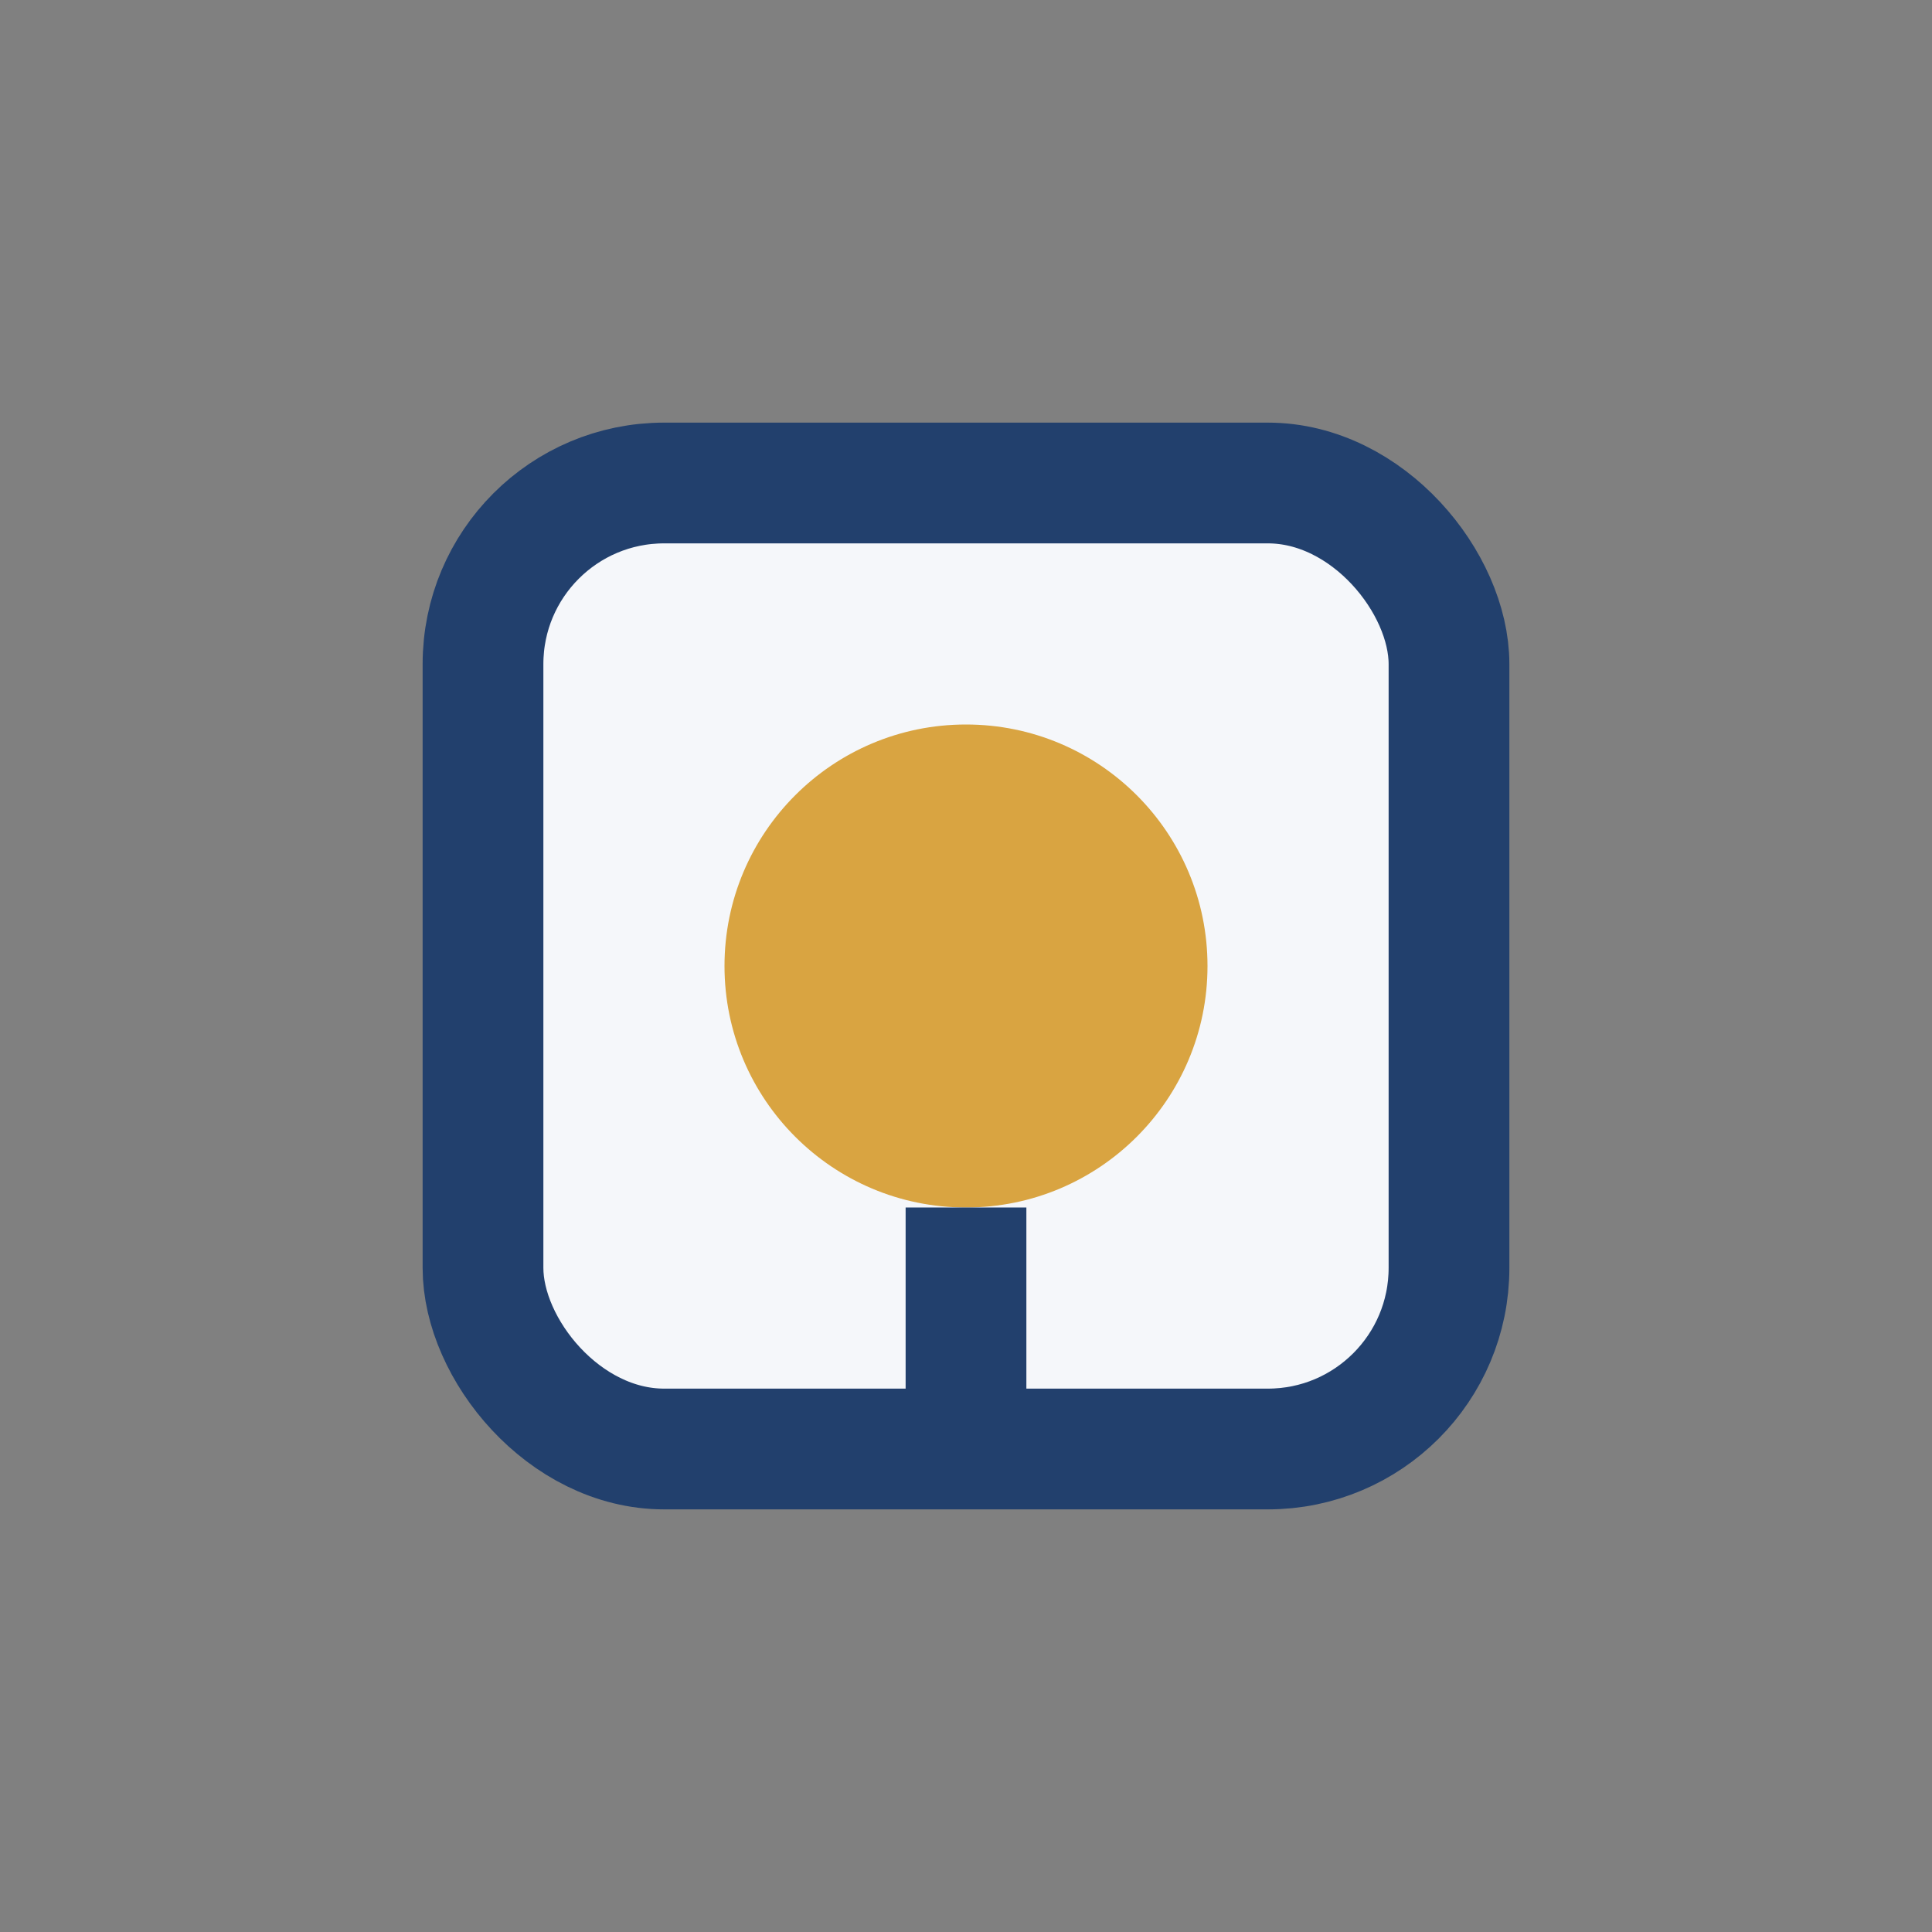
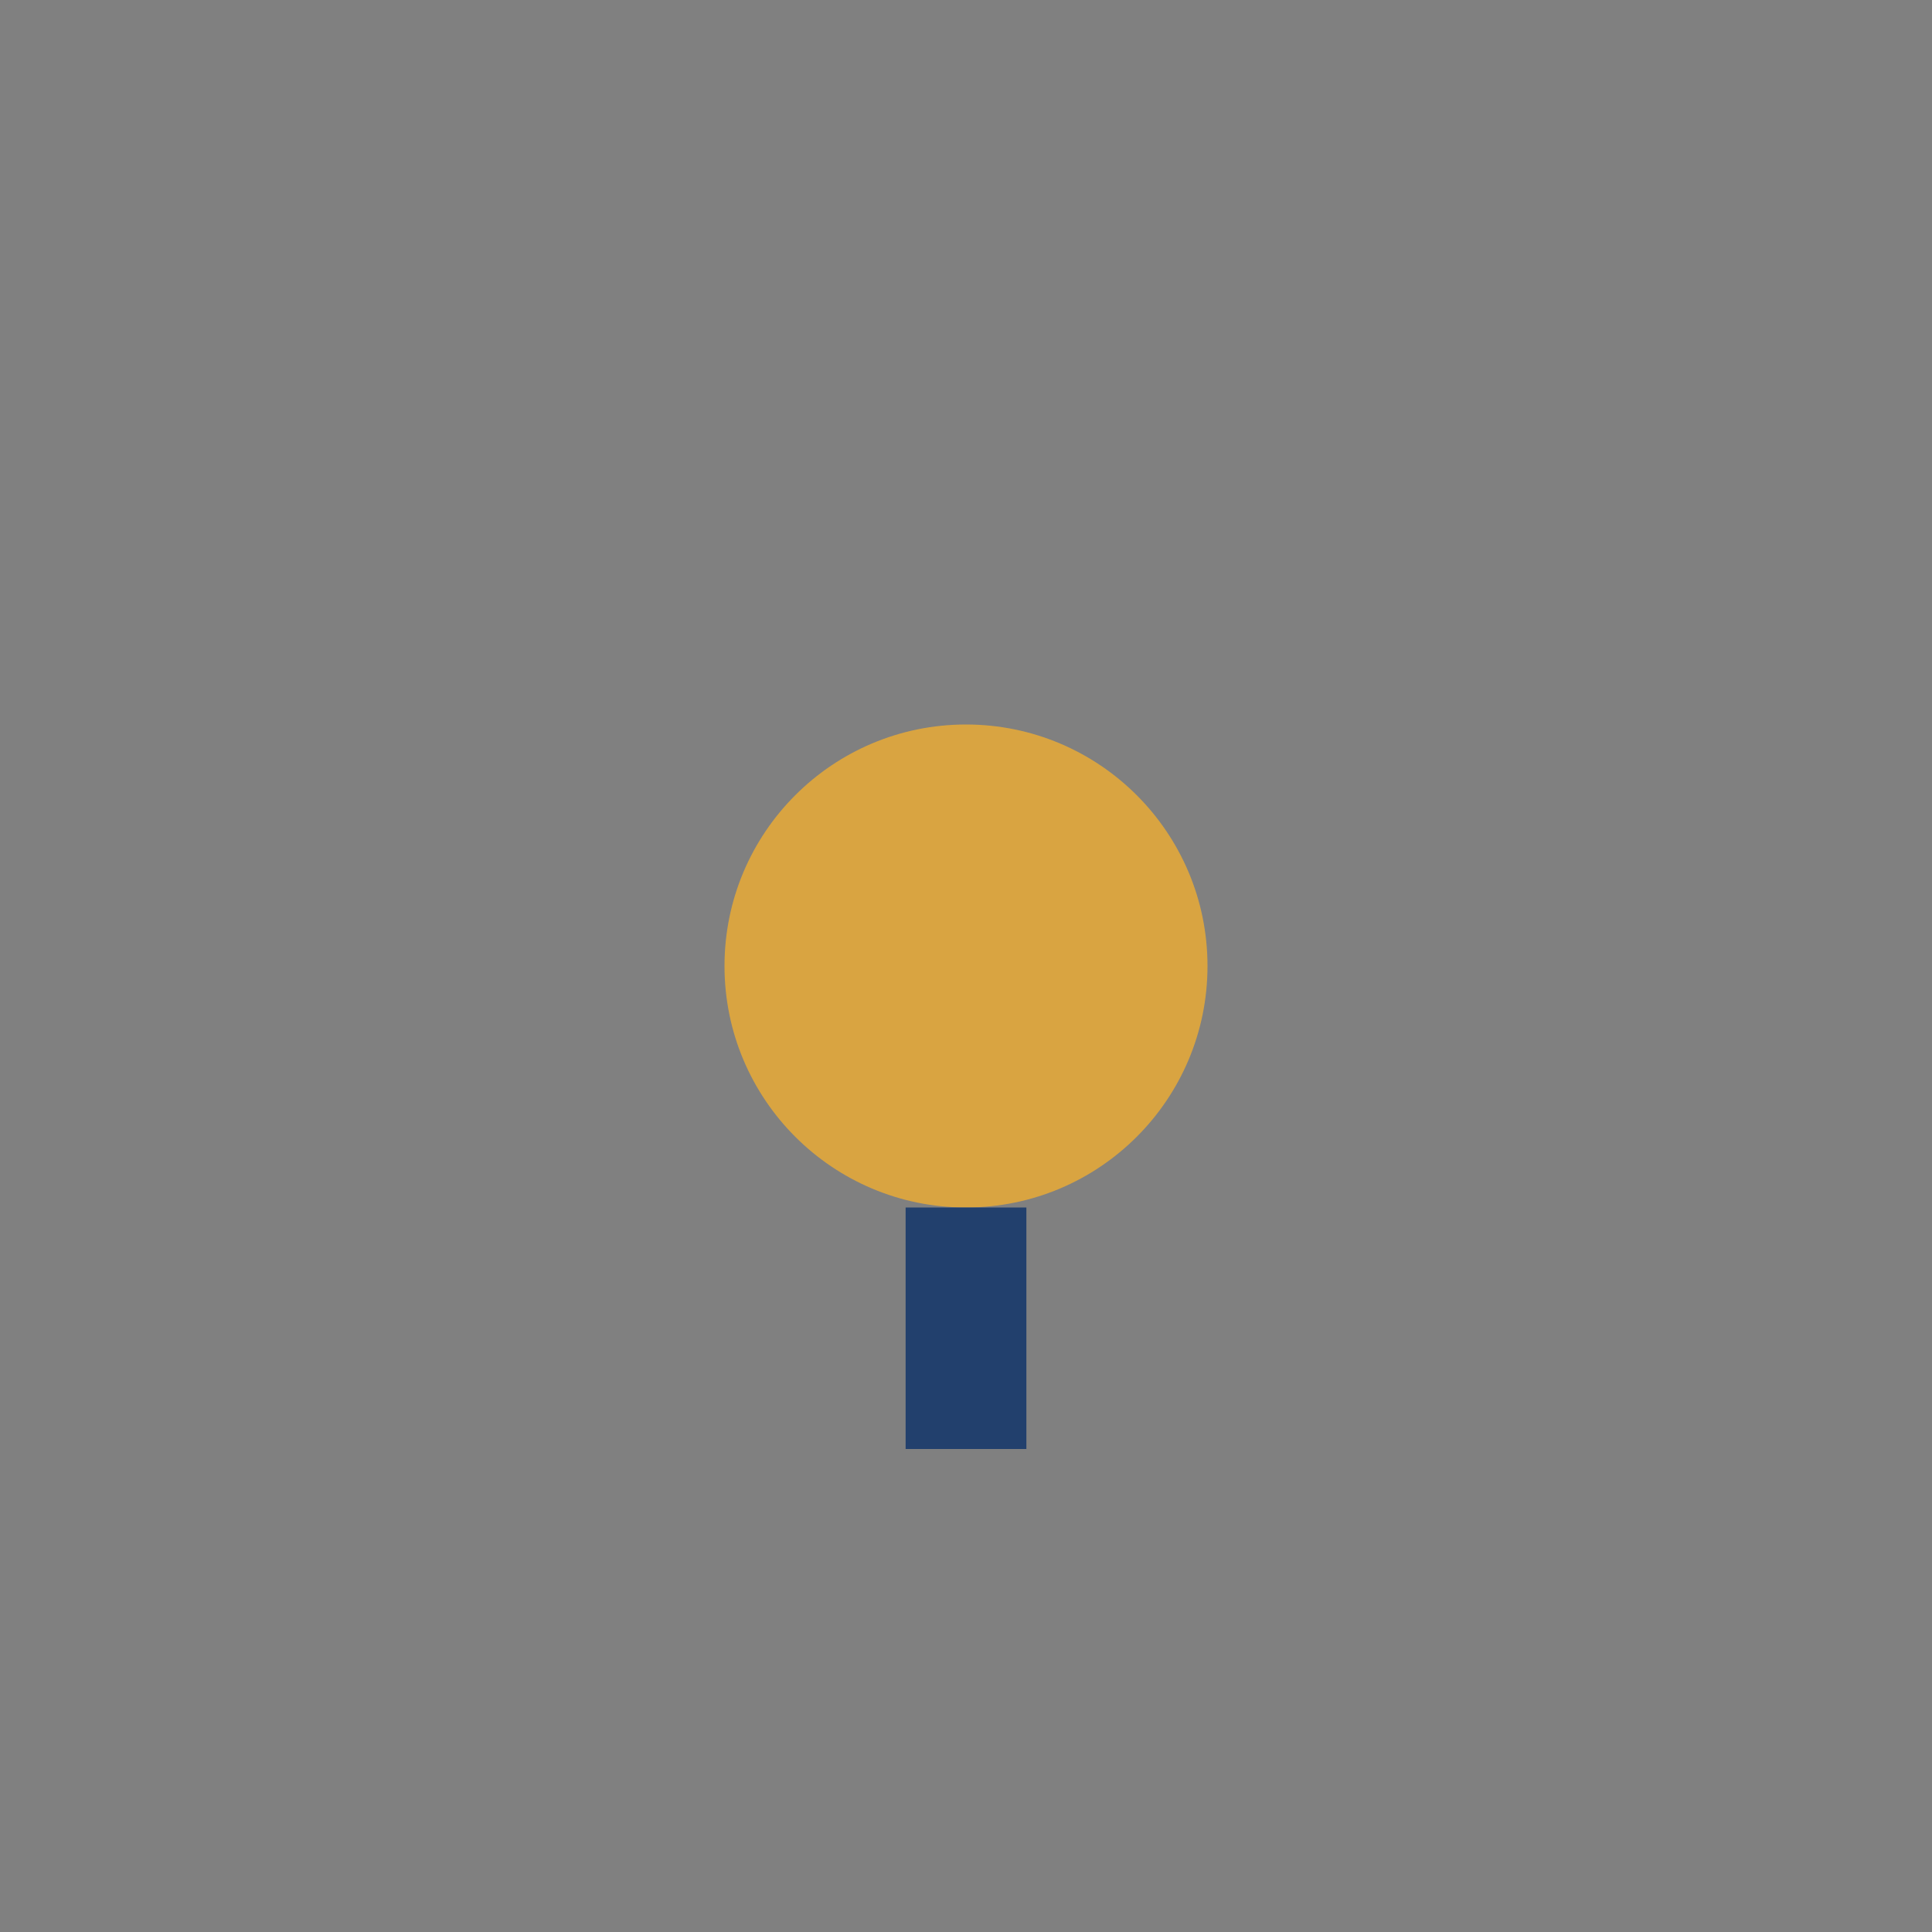
<svg xmlns="http://www.w3.org/2000/svg" width="32" height="32" viewBox="0 0 32 32">
  <rect x="0" y="0" width="32" height="32" fill="#808080" stroke="none" />
-   <rect x="8" y="8" width="16" height="16" rx="3" fill="#F5F7FA" stroke="#22406D" stroke-width="2" />
  <circle cx="16" cy="16" r="4" fill="#D9A441" />
  <path d="M16 20v4" stroke="#22406D" stroke-width="2" />
</svg>